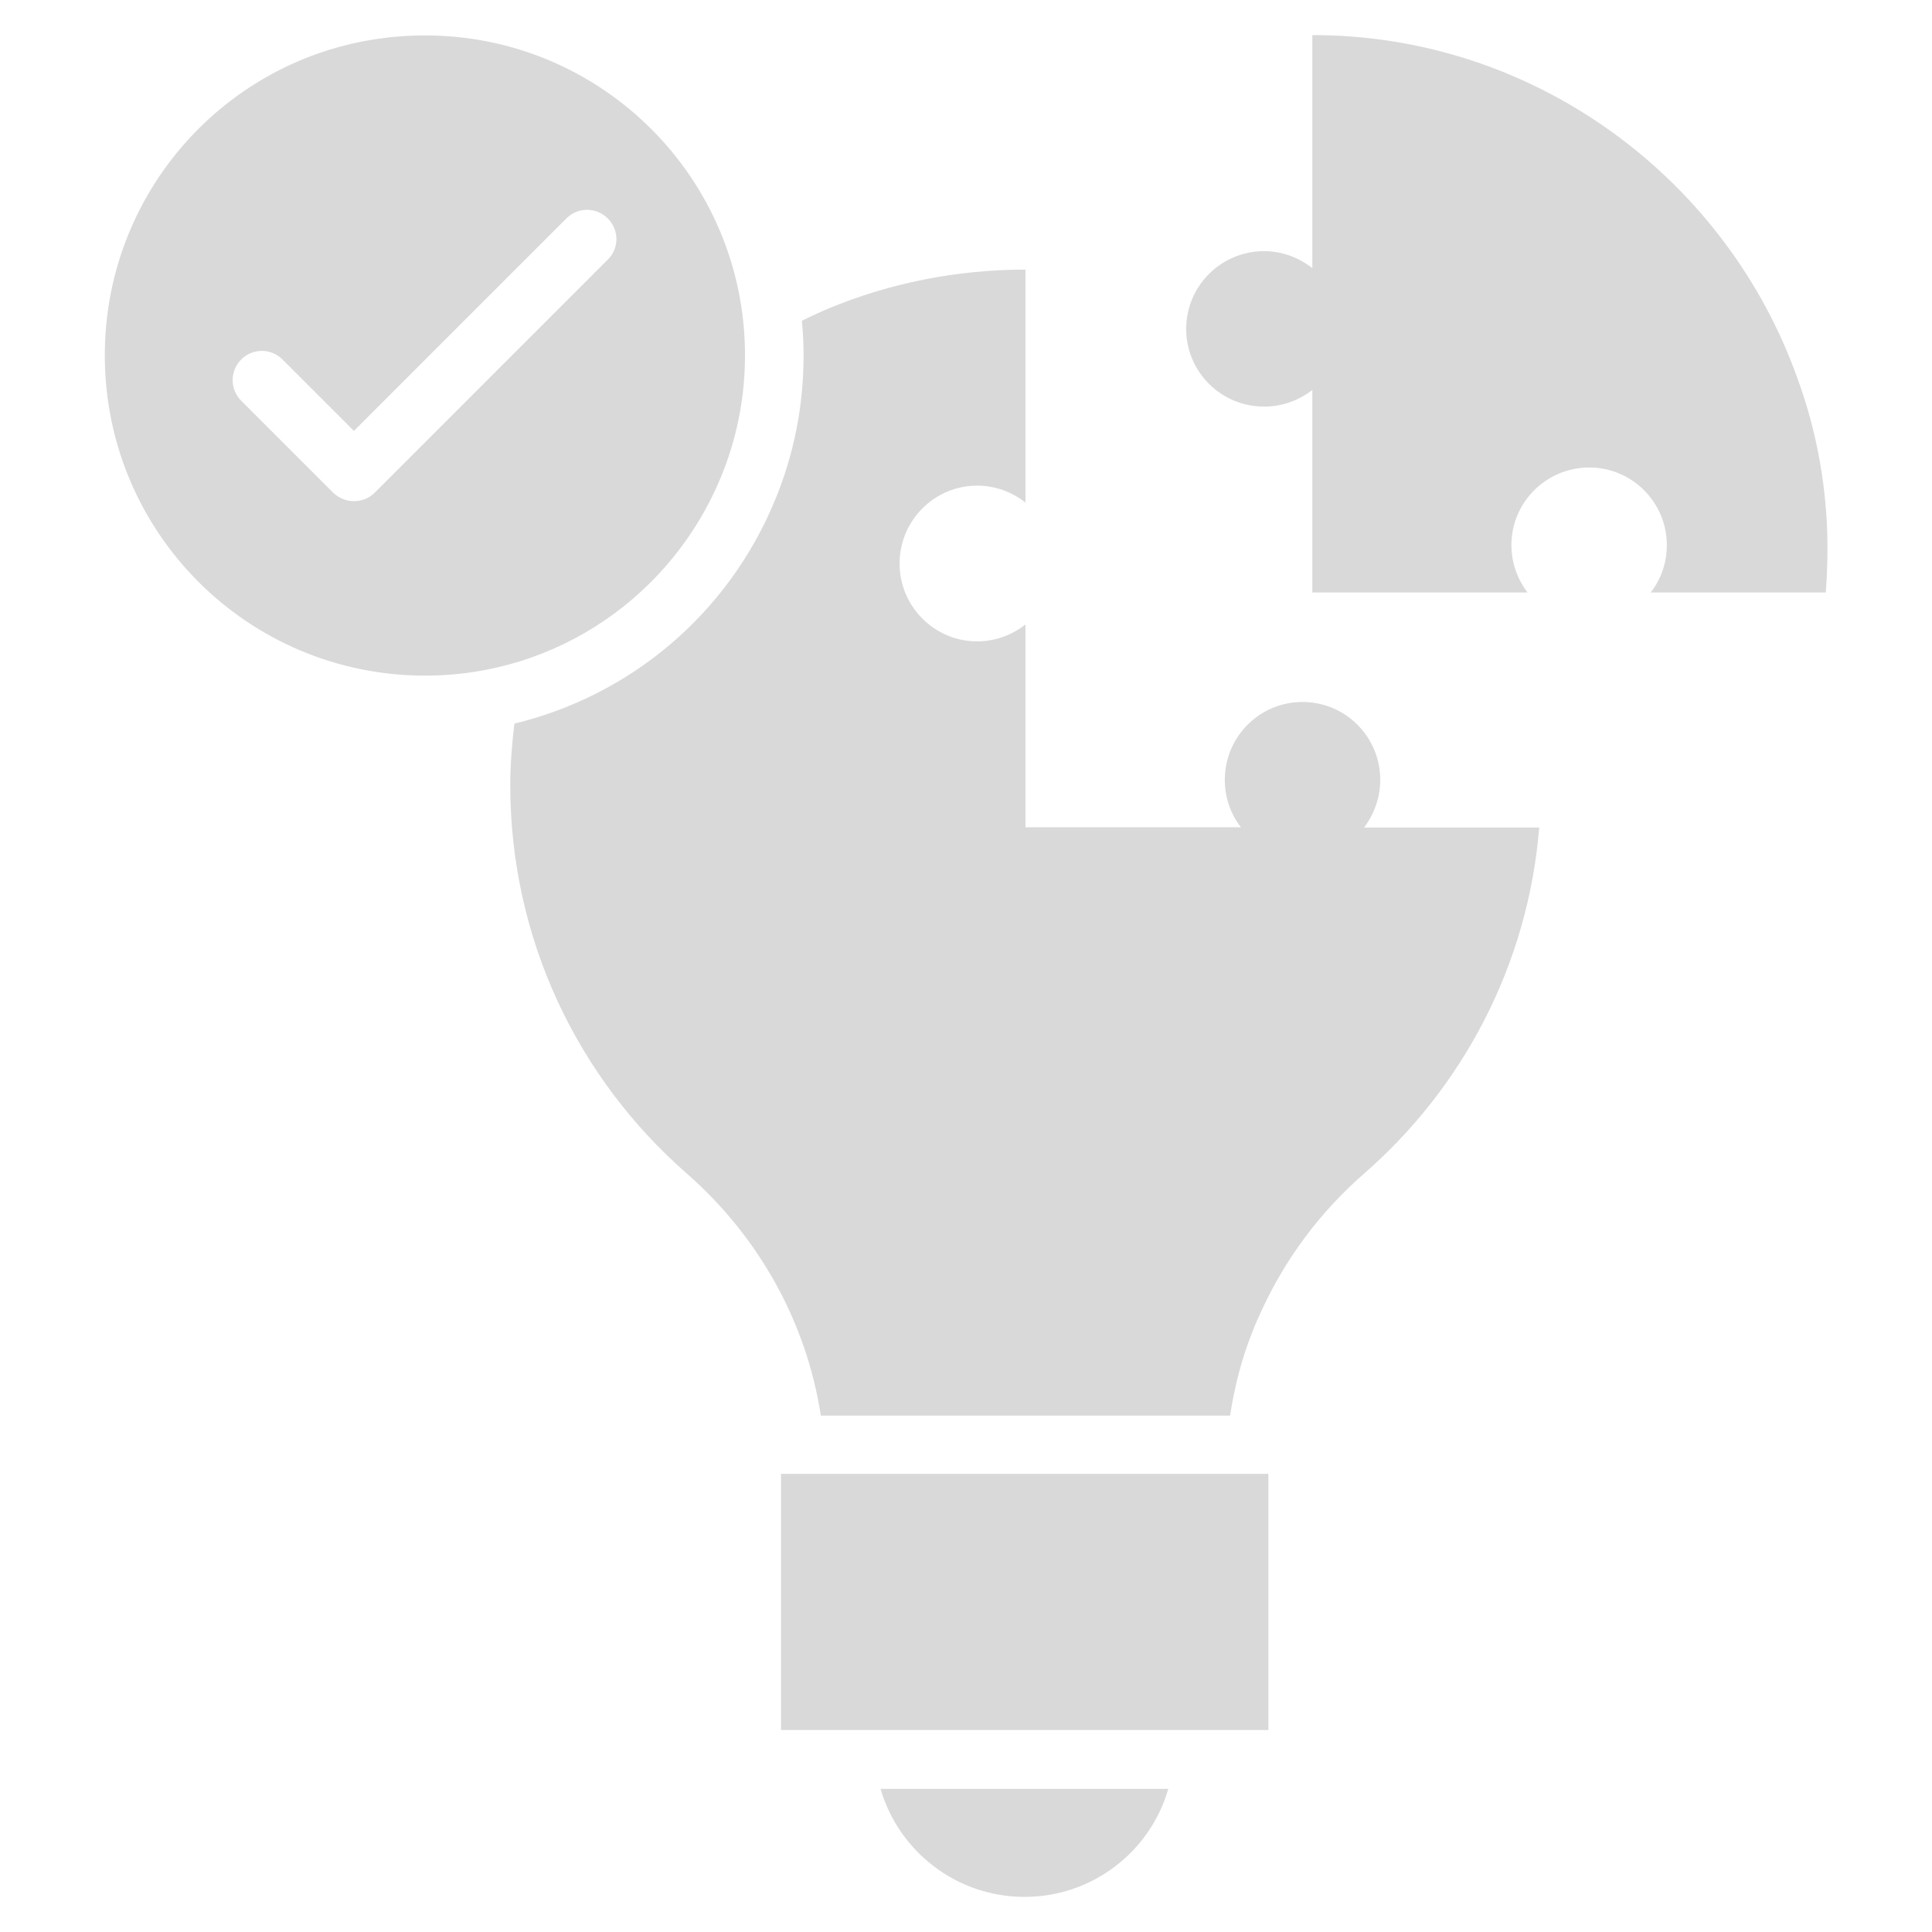
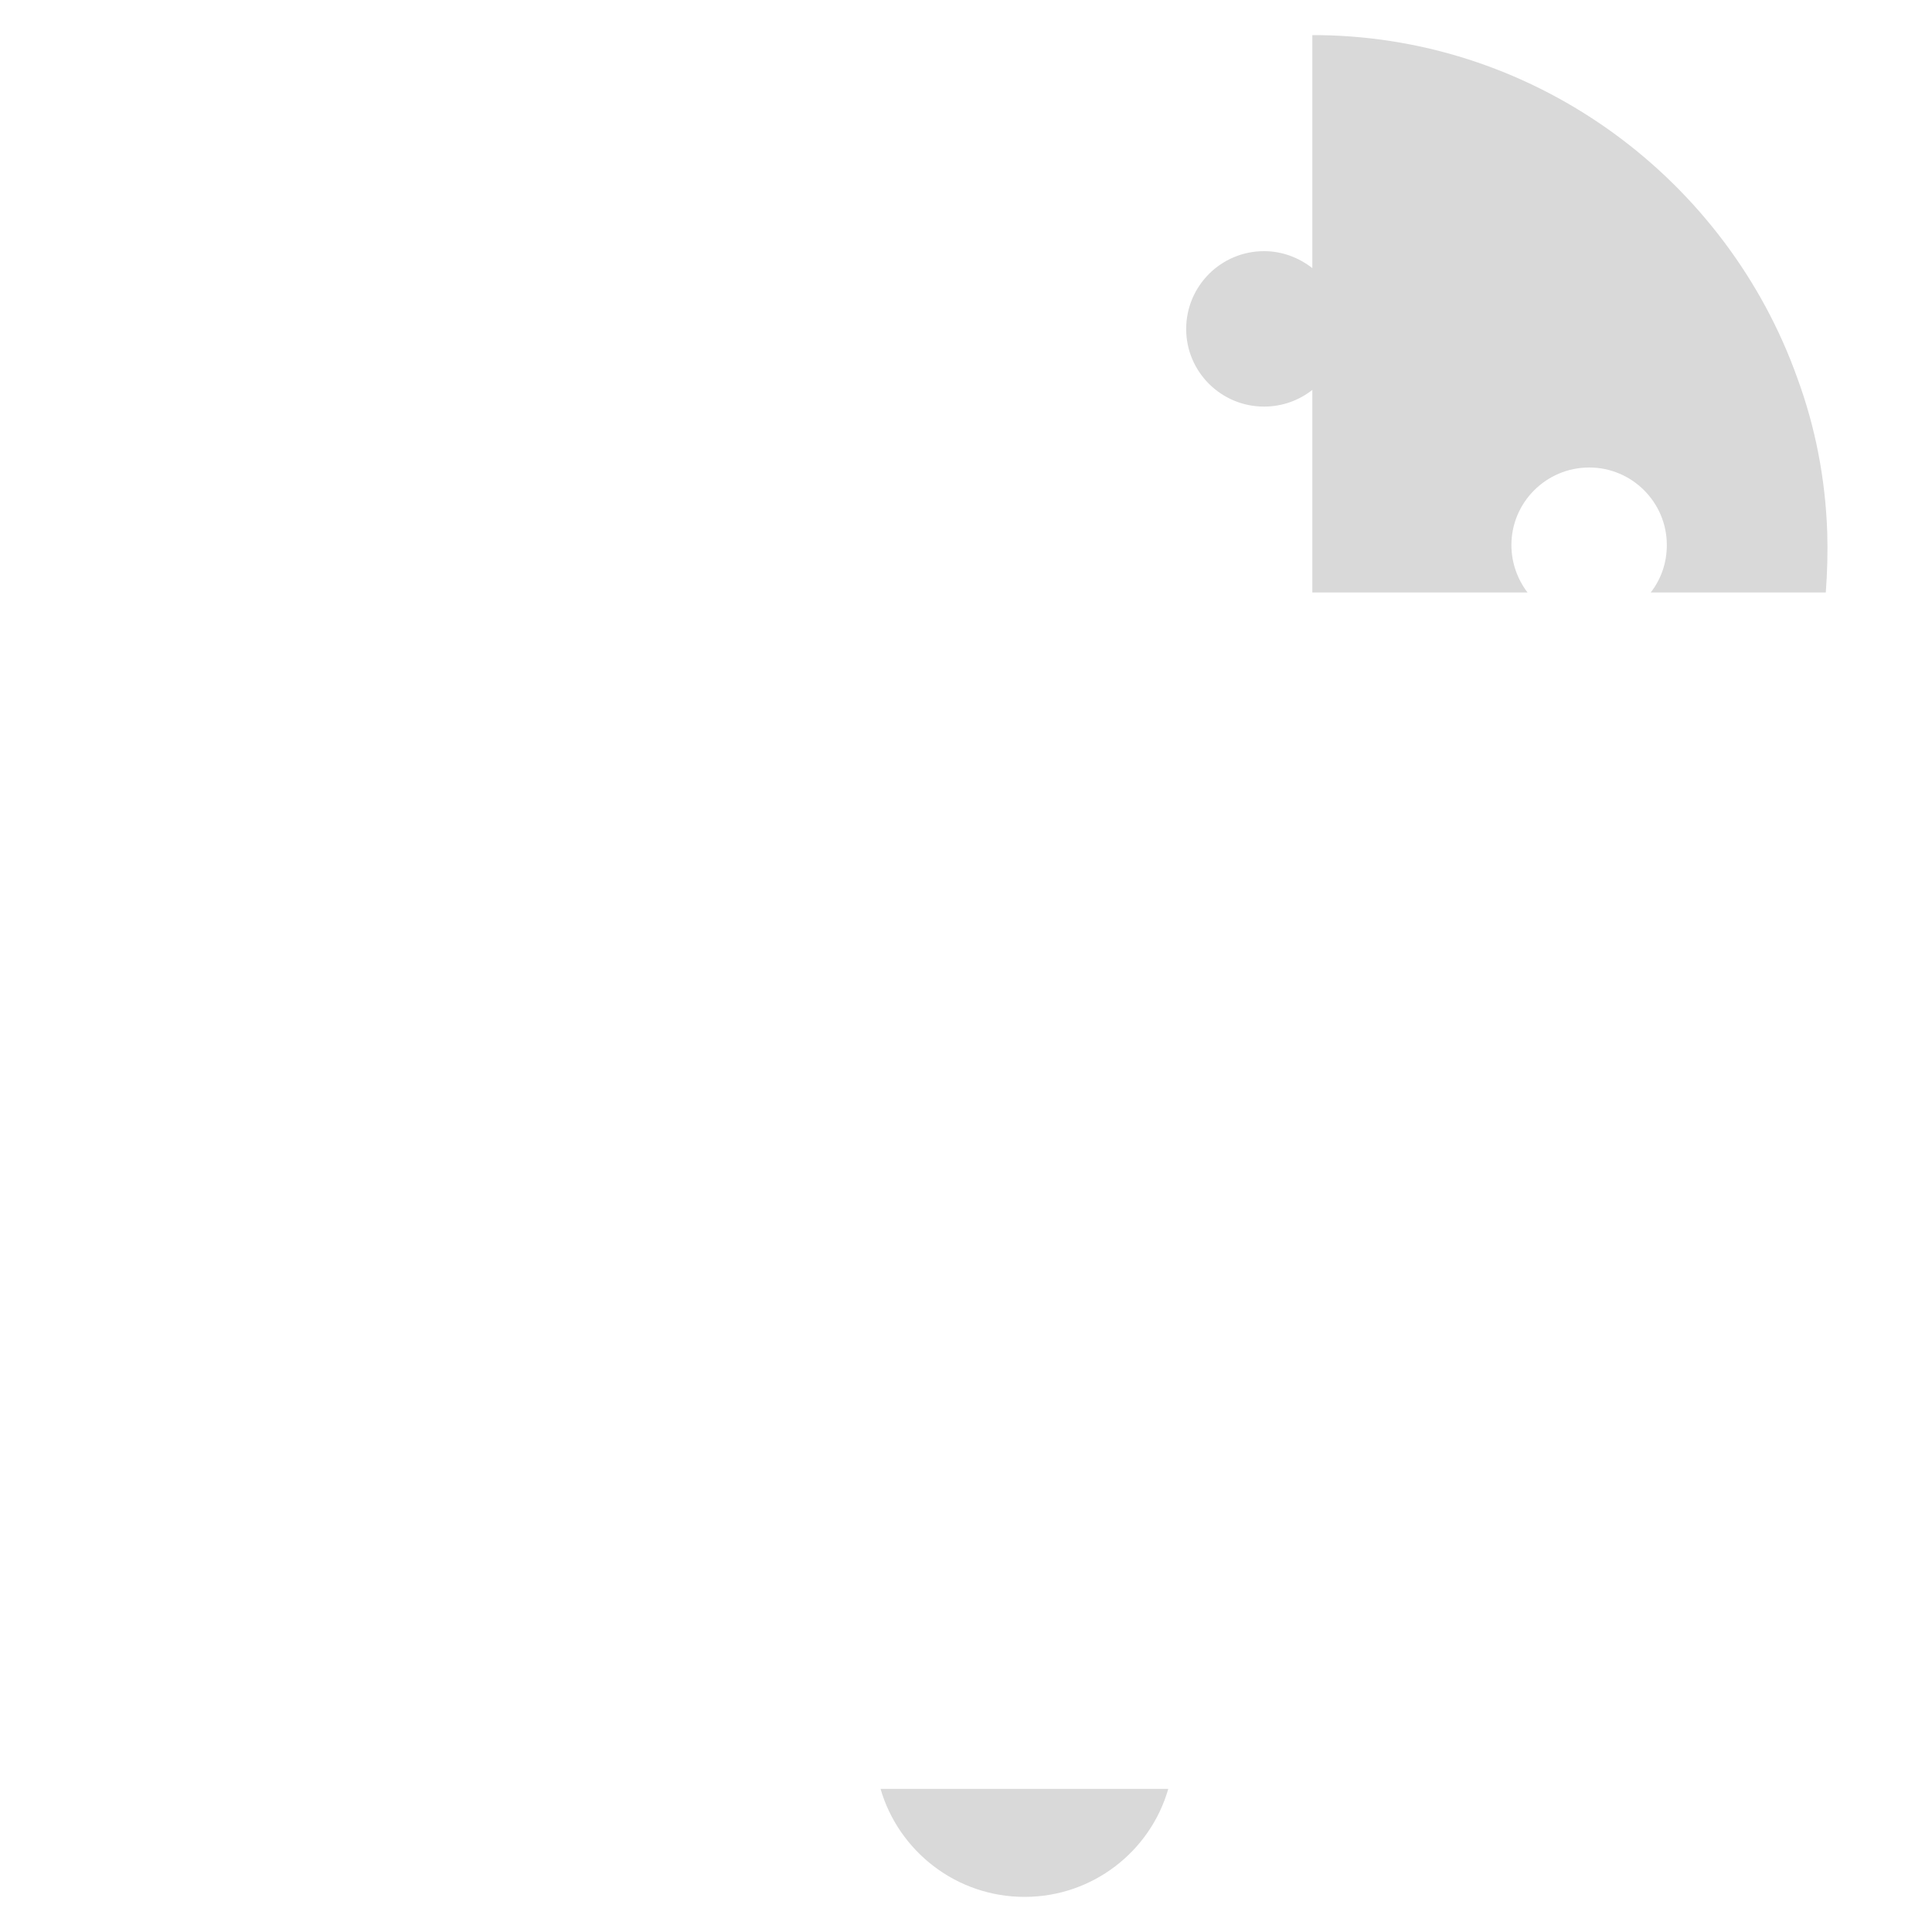
<svg xmlns="http://www.w3.org/2000/svg" width="80" height="80" viewBox="0 0 80 80" fill="none">
  <path d="M75.663 22.073C75.59 19.83 75.166 17.673 74.426 15.661C71.517 7.491 63.735 1.588 54.669 1.455H54.341V11.103C53.784 10.667 53.093 10.4 52.341 10.4C50.56 10.4 49.117 11.842 49.117 13.624C49.117 15.394 50.56 16.836 52.341 16.836C53.093 16.836 53.784 16.582 54.341 16.145V24.533H63.251C62.838 23.988 62.584 23.309 62.584 22.57C62.584 20.8 64.026 19.358 65.808 19.358C67.578 19.358 69.02 20.8 69.02 22.57C69.02 23.309 68.778 23.988 68.353 24.533H75.602C75.663 23.721 75.687 22.897 75.663 22.073Z" fill="#D9D9D9" />
-   <path d="M32.34 61.03H52.522V71.636H32.34V61.03Z" fill="#D9D9D9" />
  <path d="M42.425 78.546C45.249 78.546 47.637 76.655 48.376 74.073H36.461C37.212 76.655 39.6 78.546 42.425 78.546Z" fill="#D9D9D9" />
-   <path d="M29.831 19.806C30.485 18.243 30.849 16.521 30.849 14.715C30.849 7.394 24.922 1.467 17.601 1.467C16.219 1.467 14.885 1.673 13.637 2.061C8.243 3.733 4.34 8.764 4.34 14.715C4.34 22.049 10.267 27.976 17.601 27.976C23.116 27.976 27.831 24.606 29.831 19.806ZM25.176 10.739L15.516 20.4C15.273 20.643 14.97 20.752 14.655 20.752C14.34 20.752 14.037 20.63 13.794 20.4L9.988 16.594C9.516 16.121 9.516 15.358 9.988 14.885C10.461 14.412 11.225 14.412 11.697 14.885L14.655 17.843L23.455 9.043C23.928 8.57 24.691 8.57 25.164 9.043C25.637 9.515 25.649 10.267 25.176 10.739Z" fill="#D9D9D9" />
-   <path d="M57.153 32.291C57.153 30.509 55.711 29.067 53.929 29.067C52.159 29.067 50.717 30.509 50.717 32.291C50.717 33.03 50.959 33.709 51.383 34.255H42.462V25.855C41.917 26.291 41.214 26.558 40.462 26.558C38.693 26.558 37.25 25.115 37.25 23.333C37.25 21.552 38.693 20.109 40.462 20.109C41.214 20.109 41.917 20.376 42.462 20.812V11.164C39.577 11.164 36.814 11.733 34.305 12.776C33.929 12.933 33.565 13.103 33.202 13.285C33.25 13.758 33.274 14.23 33.274 14.715C33.274 16.812 32.874 18.836 32.074 20.752C30.123 25.442 26.099 28.8 21.299 29.964C21.202 30.8 21.129 31.648 21.129 32.509C21.129 38.921 23.953 44.667 28.426 48.582C31.42 51.2 33.396 54.752 33.989 58.618H50.935C51.117 57.418 51.42 56.242 51.868 55.127C51.989 54.812 52.123 54.509 52.268 54.206C53.25 52.085 54.68 50.17 56.486 48.594C60.559 45.042 63.274 39.964 63.735 34.267H56.486C56.899 33.709 57.153 33.03 57.153 32.291Z" fill="#D9D9D9" />
</svg>